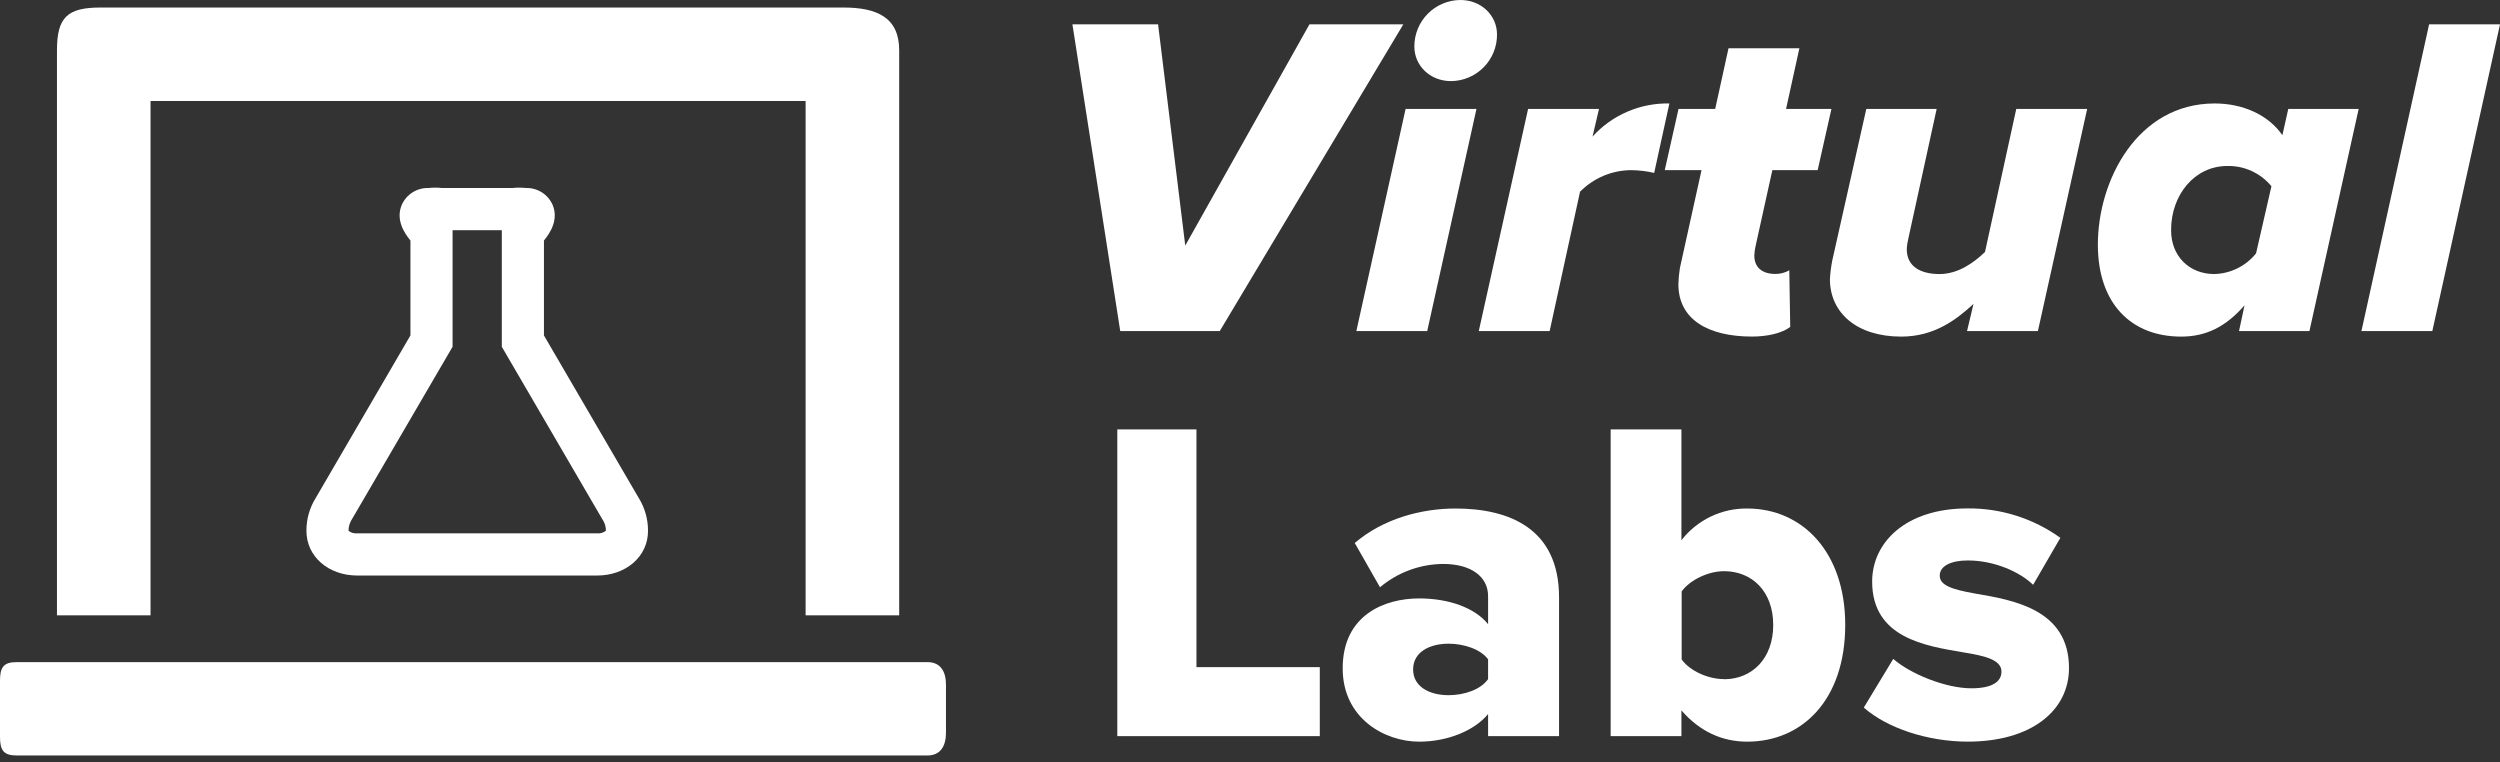
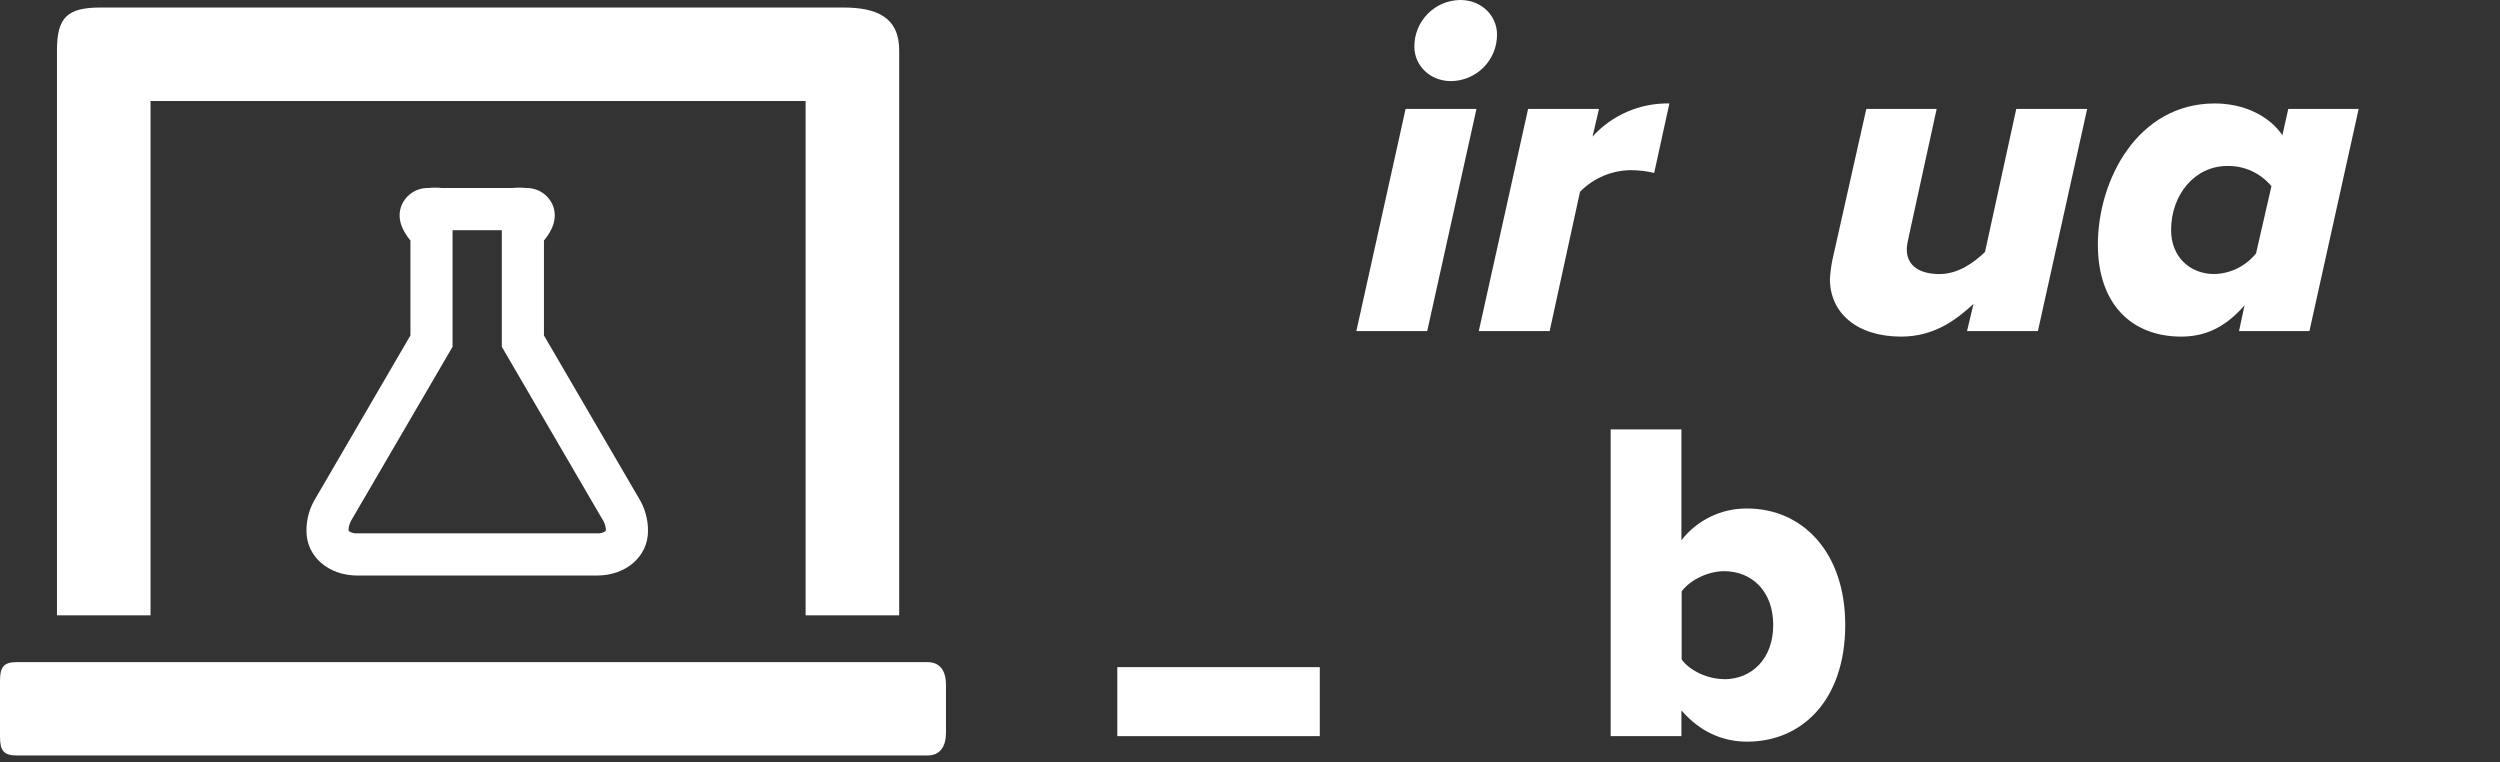
<svg xmlns="http://www.w3.org/2000/svg" width="187" height="57" viewBox="0 0 187 57" fill="none">
  <rect x="0" y="0" width="187" height="57" fill="#333333" stroke="none" />
-   <path d="M80.217 1.821H86.624L88.657 18.368L97.947 1.821H104.968L91.237 24.764H83.794L80.217 1.821Z" fill="white" />
  <path d="M105.138 8.15H110.439L106.756 24.764H101.455L105.138 8.15ZM109.234 0C110.818 0 111.977 1.171 111.977 2.579C111.982 3.497 111.623 4.38 110.978 5.034C110.333 5.688 109.455 6.059 108.536 6.067C106.953 6.067 105.794 4.896 105.794 3.486C105.789 2.568 106.148 1.686 106.793 1.033C107.438 0.379 108.316 0.008 109.234 0Z" fill="white" />
  <path d="M114.301 8.15H119.604L119.121 10.216C119.845 9.415 120.734 8.78 121.726 8.353C122.718 7.925 123.79 7.716 124.87 7.739L123.733 12.934C123.169 12.802 122.592 12.733 122.013 12.727C121.3 12.731 120.595 12.875 119.938 13.152C119.281 13.43 118.686 13.834 118.186 14.342L115.914 24.764H110.613L114.301 8.15Z" fill="white" />
-   <path d="M125.656 20.052L127.274 12.727H124.524L125.553 8.15H128.296L129.293 3.61H134.594L133.597 8.15H136.991L135.961 12.727H132.572L131.326 18.368C131.266 18.613 131.231 18.864 131.223 19.116C131.223 19.943 131.739 20.491 132.807 20.491C133.169 20.492 133.525 20.398 133.839 20.217L133.909 24.453C133.29 24.934 132.163 25.175 131.051 25.175C127.81 25.175 125.543 23.93 125.543 21.253C125.556 20.851 125.594 20.45 125.656 20.052Z" fill="white" />
  <path d="M142.765 17.748C142.689 18.041 142.642 18.34 142.626 18.642C142.626 19.983 143.728 20.499 145.069 20.499C146.483 20.499 147.65 19.639 148.478 18.849L150.816 8.15H156.12L152.435 24.764H147.134L147.617 22.734C146.343 23.905 144.693 25.178 142.214 25.178C138.873 25.178 136.878 23.389 136.878 20.877C136.905 20.416 136.962 19.956 137.05 19.502L139.599 8.15H144.862L142.765 17.748Z" fill="white" />
  <path d="M171.162 8.15H176.428L172.745 24.764H167.479L167.891 22.838C166.482 24.455 165.001 25.178 163.153 25.178C159.436 25.178 156.92 22.733 156.92 18.298C156.92 13.482 159.88 7.739 165.662 7.739C167.729 7.739 169.651 8.564 170.723 10.113L171.162 8.15ZM165.622 20.498C166.225 20.485 166.818 20.339 167.359 20.072C167.9 19.804 168.376 19.422 168.753 18.951L169.903 13.931C169.503 13.444 168.997 13.055 168.424 12.793C167.852 12.53 167.227 12.401 166.597 12.416C164.153 12.416 162.398 14.583 162.398 17.197C162.385 19.193 163.797 20.498 165.622 20.498Z" fill="white" />
-   <path d="M181.697 1.821H187L181.938 24.764H176.635L181.697 1.821Z" fill="white" />
-   <path d="M83.575 32.12H89.495V49.902H98.72V55.063H83.575V32.12Z" fill="white" />
-   <path d="M111.309 53.411C110.279 54.656 108.282 55.476 106.148 55.476C103.599 55.476 100.433 53.754 100.433 49.995C100.433 45.973 103.599 44.762 106.148 44.762C108.352 44.762 110.312 45.45 111.309 46.688V44.59C111.309 43.148 110.062 42.183 107.938 42.183C106.211 42.199 104.544 42.816 103.223 43.927L101.335 40.616C103.467 38.792 106.322 38.037 108.873 38.037C112.862 38.037 116.617 39.515 116.617 44.675V55.062H111.309V53.411ZM111.309 49.317C110.76 48.569 109.521 48.148 108.352 48.148C106.941 48.148 105.701 48.766 105.701 50.074C105.701 51.382 106.948 52 108.352 52C109.521 52 110.76 51.587 111.309 50.797V49.317Z" fill="white" />
+   <path d="M83.575 32.12V49.902H98.72V55.063H83.575V32.12Z" fill="white" />
  <path d="M120.477 32.12H125.77V40.409C126.351 39.66 127.098 39.057 127.952 38.645C128.806 38.233 129.744 38.025 130.692 38.037C134.824 38.037 138.023 41.304 138.023 46.738C138.023 52.379 134.781 55.476 130.692 55.476C128.832 55.476 127.147 54.729 125.77 53.136V55.063H120.477V32.12ZM128.955 50.807C131.054 50.807 132.637 49.26 132.637 46.748C132.637 44.236 131.054 42.724 128.955 42.724C127.82 42.724 126.444 43.342 125.788 44.236V49.327C126.434 50.221 127.81 50.797 128.945 50.797L128.955 50.807Z" fill="white" />
-   <path d="M141.616 49.285C142.862 50.386 145.503 51.485 147.465 51.485C149.051 51.485 149.709 50.969 149.709 50.239C149.709 49.379 148.575 49.07 146.854 48.796C144.029 48.313 140.037 47.727 140.037 43.499C140.037 40.574 142.551 38.03 147.163 38.03C149.656 38.004 152.092 38.775 154.115 40.23L152.078 43.743C151.081 42.781 149.188 41.922 147.188 41.922C145.942 41.922 145.092 42.333 145.092 43.055C145.092 43.778 145.987 44.087 147.739 44.398C150.564 44.879 154.761 45.567 154.761 49.97C154.761 53.134 151.976 55.474 147.188 55.474C144.231 55.474 141.167 54.477 139.412 52.927L141.616 49.285Z" fill="white" />
  <path d="M23.63 37.225C23.16 37.971 22.914 38.835 22.922 39.717C22.922 41.618 24.557 43.05 26.729 43.05H44.661C46.833 43.05 48.471 41.618 48.471 39.717C48.477 38.836 48.231 37.971 47.763 37.225L40.687 25.091V17.99C41.2 17.374 41.781 16.402 41.34 15.334C41.172 14.947 40.893 14.62 40.537 14.393C40.182 14.167 39.767 14.052 39.345 14.063C39.006 14.026 38.663 14.026 38.323 14.063H33.067C32.726 14.026 32.383 14.026 32.042 14.063C31.621 14.052 31.206 14.167 30.851 14.394C30.495 14.62 30.216 14.947 30.048 15.334C29.606 16.4 30.187 17.372 30.701 17.99V25.088L23.63 37.225ZM33.852 25.938V17.217H37.535V25.938L45.063 38.852L45.125 38.949C45.255 39.177 45.323 39.435 45.322 39.697C45.23 39.772 45.124 39.828 45.01 39.862C44.896 39.896 44.777 39.907 44.659 39.894H26.729C26.494 39.917 26.258 39.85 26.071 39.707C26.068 39.446 26.131 39.189 26.255 38.959L33.852 25.938ZM11.26 46.028H4.261V3.755C4.261 1.286 5.049 0.563 7.52 0.563H63.092C65.563 0.563 67.259 1.286 67.259 3.755V46.028H60.26V7.557H11.26V46.028ZM70.759 51.218V54.798C70.759 55.795 70.358 56.51 69.368 56.51H1.247C0.249 56.51 0 56.102 0 55.112V50.924C0 49.927 0.249 49.526 1.247 49.526H69.368C70.358 49.526 70.759 50.236 70.759 51.218Z" fill="white" />
</svg>